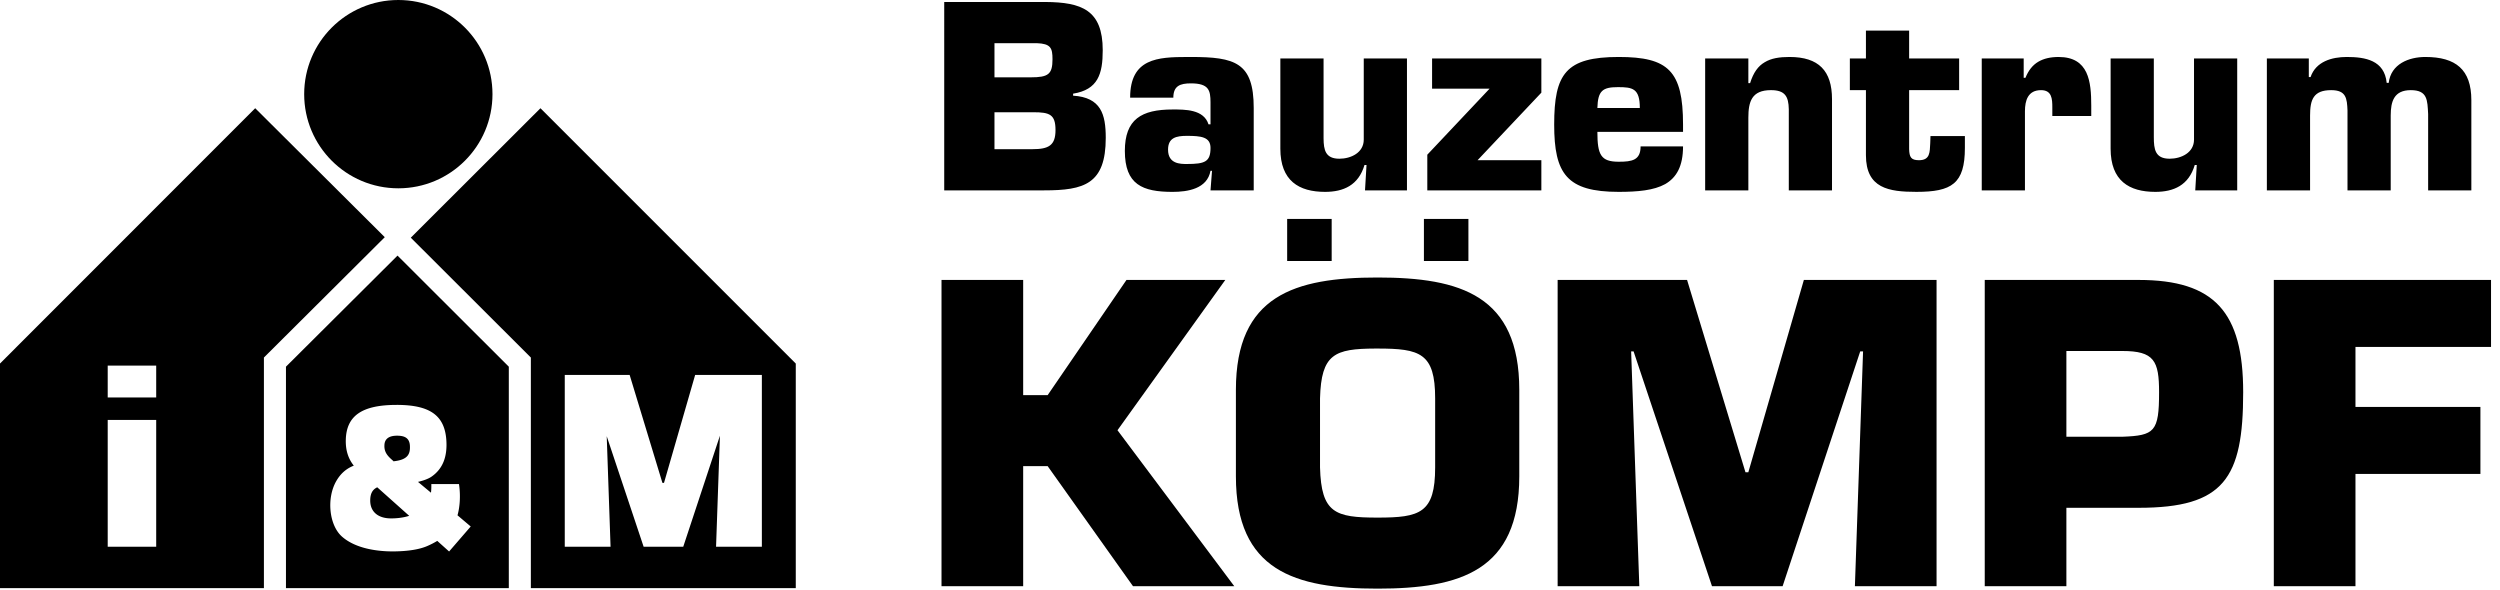
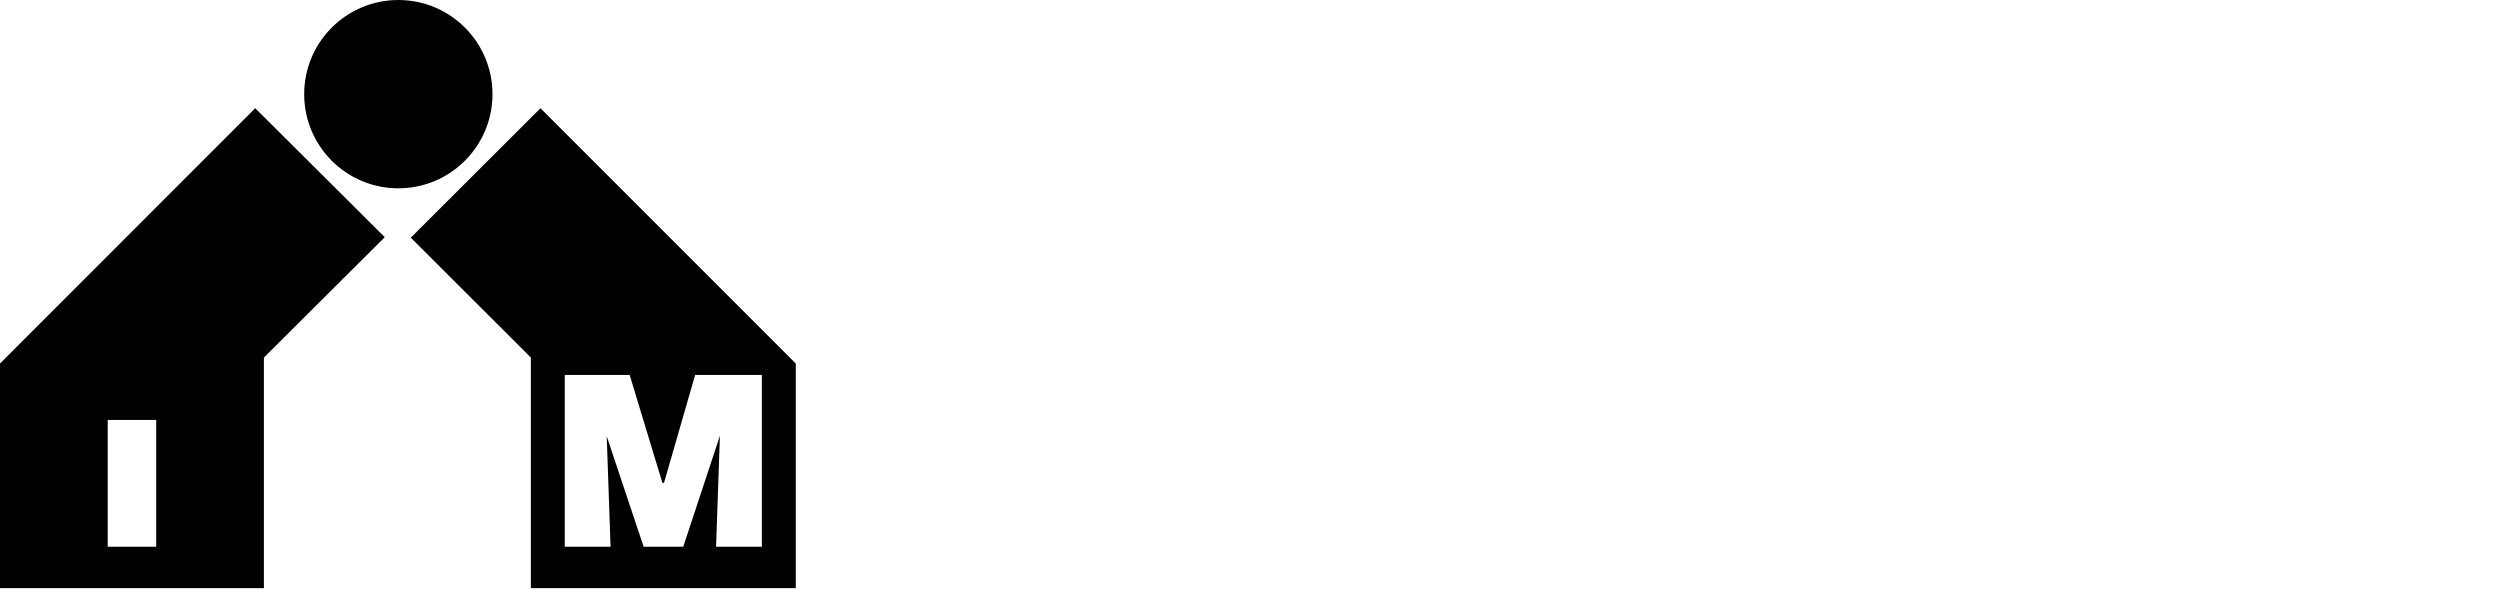
<svg xmlns="http://www.w3.org/2000/svg" width="271" height="64" viewBox="0 0 271 64">
  <g fill="none" fill-rule="evenodd">
-     <path d="M149.33 30.081c8.985 0 15.36 1.947 15.36 12.173v9.383c0 10.224-6.375 12.171-15.36 12.171s-15.358-1.947-15.358-12.171v-9.383c0-10.226 6.373-12.173 15.358-12.173zm120.698.265v7.26h-14.695v6.506h13.544v7.259h-13.544v12.172h-8.852V30.346h23.547zm-87.149 0l6.33 20.848h.31l6.02-20.848h14.384v33.197h-8.852l.885-25.45h-.31l-8.41 25.45h-7.657l-8.498-25.45h-.265l.885 25.45h-8.853V30.346h14.031zm48.952 0c8.233 0 11.33 3.498 11.33 12.172 0 9.34-2.08 12.527-11.33 12.527h-7.835v8.498h-8.85V30.346zm-120.919 0V42.83h2.656l8.542-12.483h10.712l-11.686 16.29 12.66 16.906h-10.978l-9.25-13.013h-2.656v13.013h-8.852V30.346h8.852zm38.666 7.437h-.496c-4.409.02-5.863.576-5.992 5.4v7.48c.132 4.957 1.637 5.445 6.24 5.445s6.24-.488 6.24-5.445v-7.48c0-4.913-1.637-5.4-6.24-5.4zm80.482.266h-6.064v9.294h6.064c3.497-.132 3.984-.531 3.984-4.825 0-3.407-.531-4.47-3.984-4.47zm-70.884-14.313v4.56h-4.824v-4.56h4.824zm-14.823 0v4.56h-4.825v-4.56h4.825zm31.118-17.56c5.364 0 6.97 1.499 6.97 7.326v.79h-9.285c0 2.505.381 3.24 2.315 3.24 1.443 0 2.369-.164 2.369-1.661h4.601c0 2.15-.708 3.376-1.933 4.084-1.225.681-2.968.844-5.037.844-5.637 0-6.998-1.96-6.998-7.297 0-5.5 1.252-7.326 6.998-7.326zm58.003.165v8.523c0 1.307.136 2.341 1.715 2.341 1.253 0 2.642-.654 2.642-2.069V6.341h4.683v14.295h-4.548l.164-2.75h-.218c-.654 2.205-2.287 2.913-4.275 2.913-2.832 0-4.846-1.198-4.846-4.683V6.34h4.683zM206.95 3.318V6.34h5.42v3.43h-5.42v6.4c.027.843.19 1.197 1.062 1.197 1.226 0 1.171-.87 1.226-1.851l.026-.763h3.73v1.28c0 3.894-1.442 4.765-5.254 4.765-2.995 0-5.473-.381-5.473-3.975V9.772h-1.743V6.34h1.743V3.318h4.683zm-77.855 2.858c4.793 0 6.808.6 6.808 5.529v8.931h-4.684l.164-2.124h-.164c-.354 1.96-2.478 2.288-4.111 2.288-3.268 0-5.174-.79-5.174-4.44 0-3.43 1.797-4.492 5.174-4.492 1.334 0 3.376-.027 3.893 1.607h.218v-2.397c-.008-1.255-.152-2.041-2.124-2.041-1.17 0-1.906.272-1.906 1.551h-4.683c0-4.268 2.996-4.407 6.204-4.411zm14.379.165v8.672c.012 1.236.197 2.192 1.715 2.192 1.252 0 2.642-.654 2.642-2.069V6.341h4.684v14.295h-4.548l.163-2.75h-.218c-.653 2.205-2.287 2.913-4.275 2.913-2.831 0-4.847-1.198-4.847-4.683V6.34h4.684zm119.437-.165c3.294 0 4.983 1.363 4.983 4.685v9.775h-4.684V12.36c-.082-1.498-.054-2.588-1.88-2.588-1.823 0-2.177 1.225-2.177 2.75v8.115h-4.684v-8.659c-.054-1.307-.135-2.206-1.77-2.206-1.932 0-2.287 1.035-2.287 2.75v8.115h-4.684V6.341h4.547v2.014h.191c.573-1.688 2.315-2.179 3.921-2.179 2.016 0 4.085.355 4.33 2.806h.218c.246-2.043 2.178-2.806 3.976-2.806zm-95.828.165v3.702l-6.916 7.325h6.916v3.268H154.72V16.77l6.754-7.161h-6.236V6.341h11.845zm26.905-.165c3.159 0 4.602 1.499 4.602 4.576v9.884h-4.684v-8.795c-.027-1.389-.408-2.07-1.933-2.07-2.097 0-2.451 1.253-2.451 2.996v7.87h-4.683V6.34h4.683v2.668h.19c.355-1.143.872-1.852 1.58-2.26.708-.436 1.607-.573 2.696-.573zM113.325.215c3.91.03 6.211.85 6.211 5.227 0 2.587-.517 4.275-3.212 4.711v.217c3.022.191 3.54 2.015 3.54 4.575 0 5.01-2.343 5.691-6.672 5.691h-10.838V.214zm109.828 5.962c3.267 0 3.539 2.669 3.539 5.282v1.117h-4.22v-.934c0-.932-.052-1.87-1.225-1.87-1.416 0-1.743 1.116-1.743 2.287v8.577h-4.683V6.341h4.547v2.096h.19c.327-.817.79-1.389 1.39-1.742.598-.354 1.334-.518 2.205-.518zm-94.313 8.55h-.18c-1.144 0-2.043.19-2.043 1.497 0 1.553 1.335 1.553 2.043 1.553 1.96 0 2.56-.245 2.56-1.743 0-1.197-1.036-1.307-2.56-1.307zm-16.819-2.56h-4.22v4.004h4.111c1.77 0 2.505-.41 2.505-2.07 0-1.688-.626-1.934-2.396-1.934zm63.523-2.722h-.155c-1.661 0-2.179.381-2.233 2.26h4.602c0-2.125-.79-2.26-2.37-2.26zM112.375 4.68h-4.574v3.703h3.92c1.907 0 2.37-.326 2.37-1.96 0-1.225-.191-1.688-1.716-1.743z" fill="currentColor" />
    <path d="M43.179 20.413c5.637 0 10.206-4.57 10.206-10.206C53.385 4.57 48.815 0 43.179 0c-5.637 0-10.206 4.57-10.206 10.207 0 5.636 4.569 10.206 10.206 10.206" fill="currentColor" />
-     <path d="M43.092 27.707L55.155 39.75v24.002H30.998V39.749l12.094-12.042zm-.095 16.184c-3.74 0-5.44 1.162-5.512 3.766-.032 1.125.252 2.05.866 2.818-.82.325-1.425.856-1.89 1.656-1.086 1.868-.79 4.802.612 6.038 1.584 1.396 4.115 1.603 5.483 1.603h.16c1.537-.019 2.75-.214 3.603-.584.395-.171.75-.355 1.08-.557l1.283 1.15 2.343-2.71-1.432-1.212c.263-.942.33-2.1.186-3.206l-.025-.182-2.997.001v.211c0 .262-.013.511-.038.726a259 259 0 00-.744-.618l-.665-.554c.635-.15 1.14-.344 1.448-.555 1.233-.846 1.762-2.166 1.62-4.034-.202-2.634-1.8-3.757-5.38-3.757zm-2.104 8.931l2.652 2.367.812.726c-.708.227-1.444.279-1.966.279-1.414 0-2.259-.722-2.259-1.933 0-.74.236-1.19.761-1.439zm2.127-5.594c.664.003 1.35.13 1.412 1.056.059.946-.223 1.564-1.798 1.722l.01-.028c-.52-.453-1.01-.88-.974-1.698.01-.26.046-1.045 1.35-1.052z" fill="currentColor" />
    <path d="M58.584 11.732L86.262 39.41v24.34H57.545V38.758L44.53 25.765l14.055-14.033zm9.67 28.914H61.22v18.619h4.965l-.416-11.98 4 11.98h4.295l3.976-12.033-.419 12.033h4.965v-18.62h-7.232L71.979 52.34h-.174l-3.55-11.693z" fill="currentColor" />
-     <path d="M27.663 11.73L41.71 25.71 28.608 38.757v24.995H0V39.408l27.663-27.677zm-10.73 33.79h-5.258v13.745h5.257V45.52zm0-5.89h-5.258v3.455h5.257V39.63z" fill="currentColor" />
+     <path d="M27.663 11.73L41.71 25.71 28.608 38.757v24.995H0V39.408l27.663-27.677zm-10.73 33.79h-5.258v13.745h5.257V45.52zm0-5.89h-5.258h5.257V39.63z" fill="currentColor" />
  </g>
</svg>